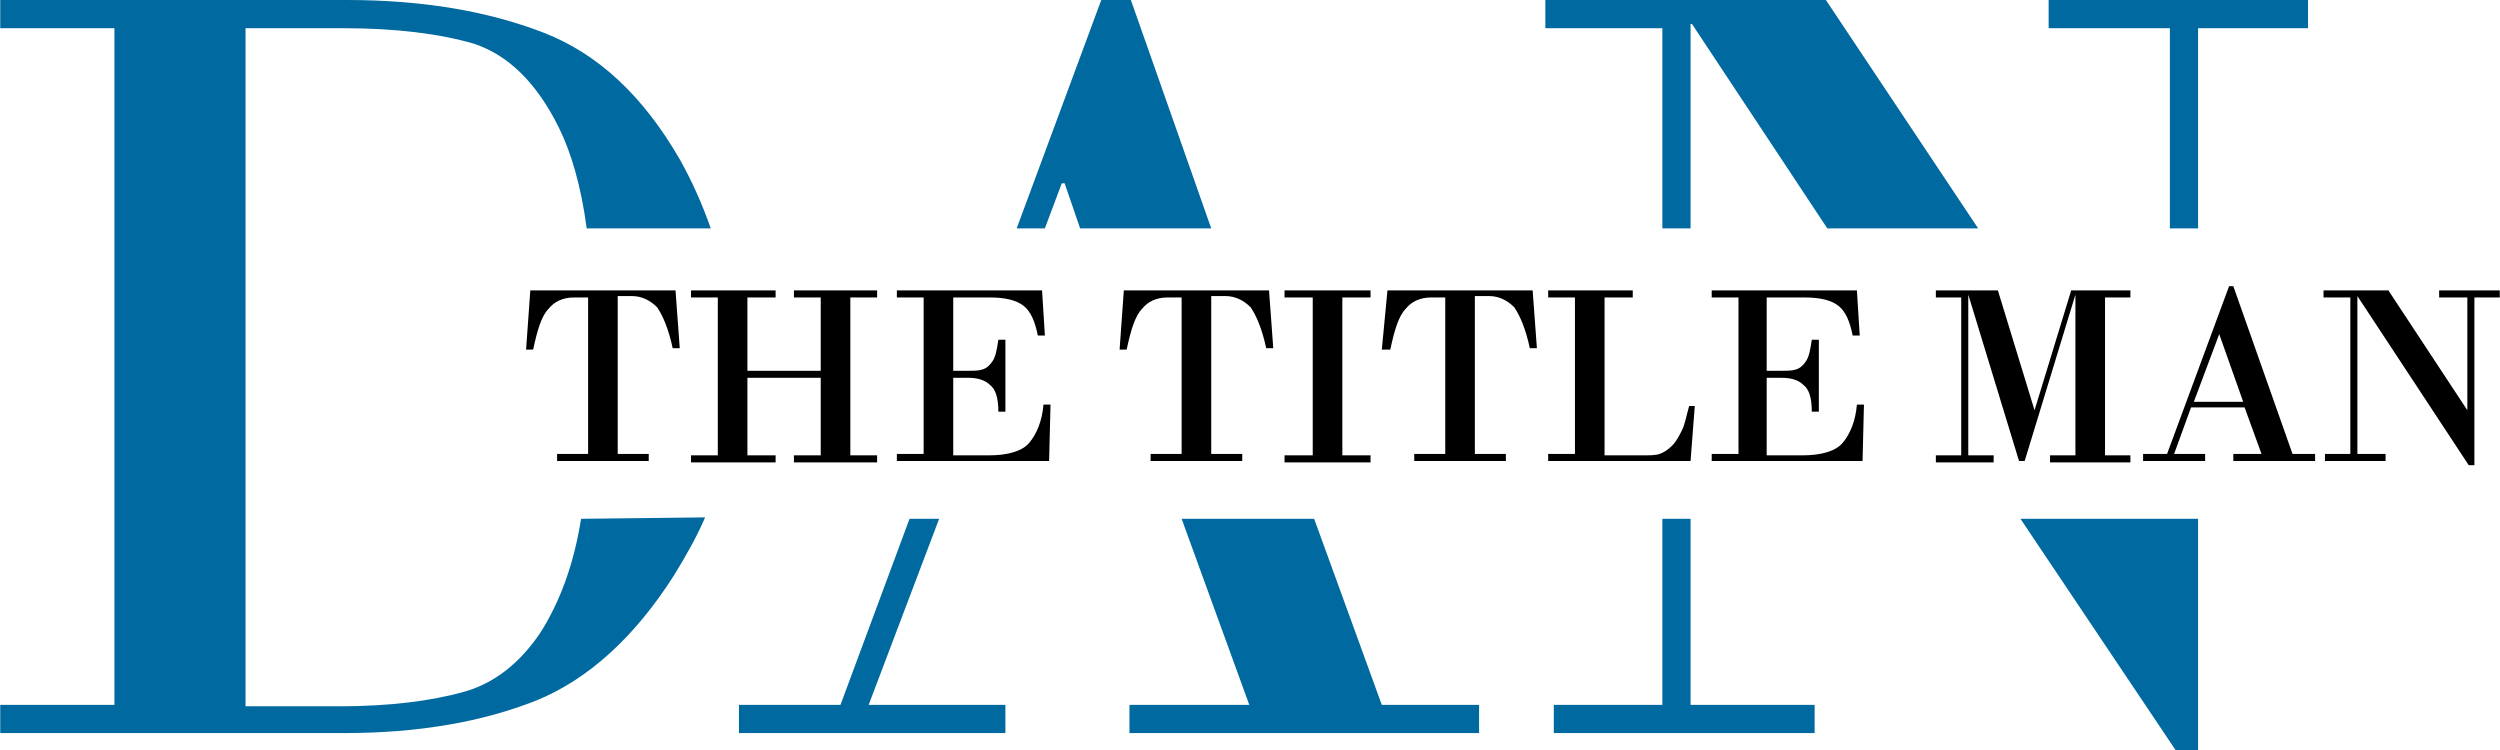
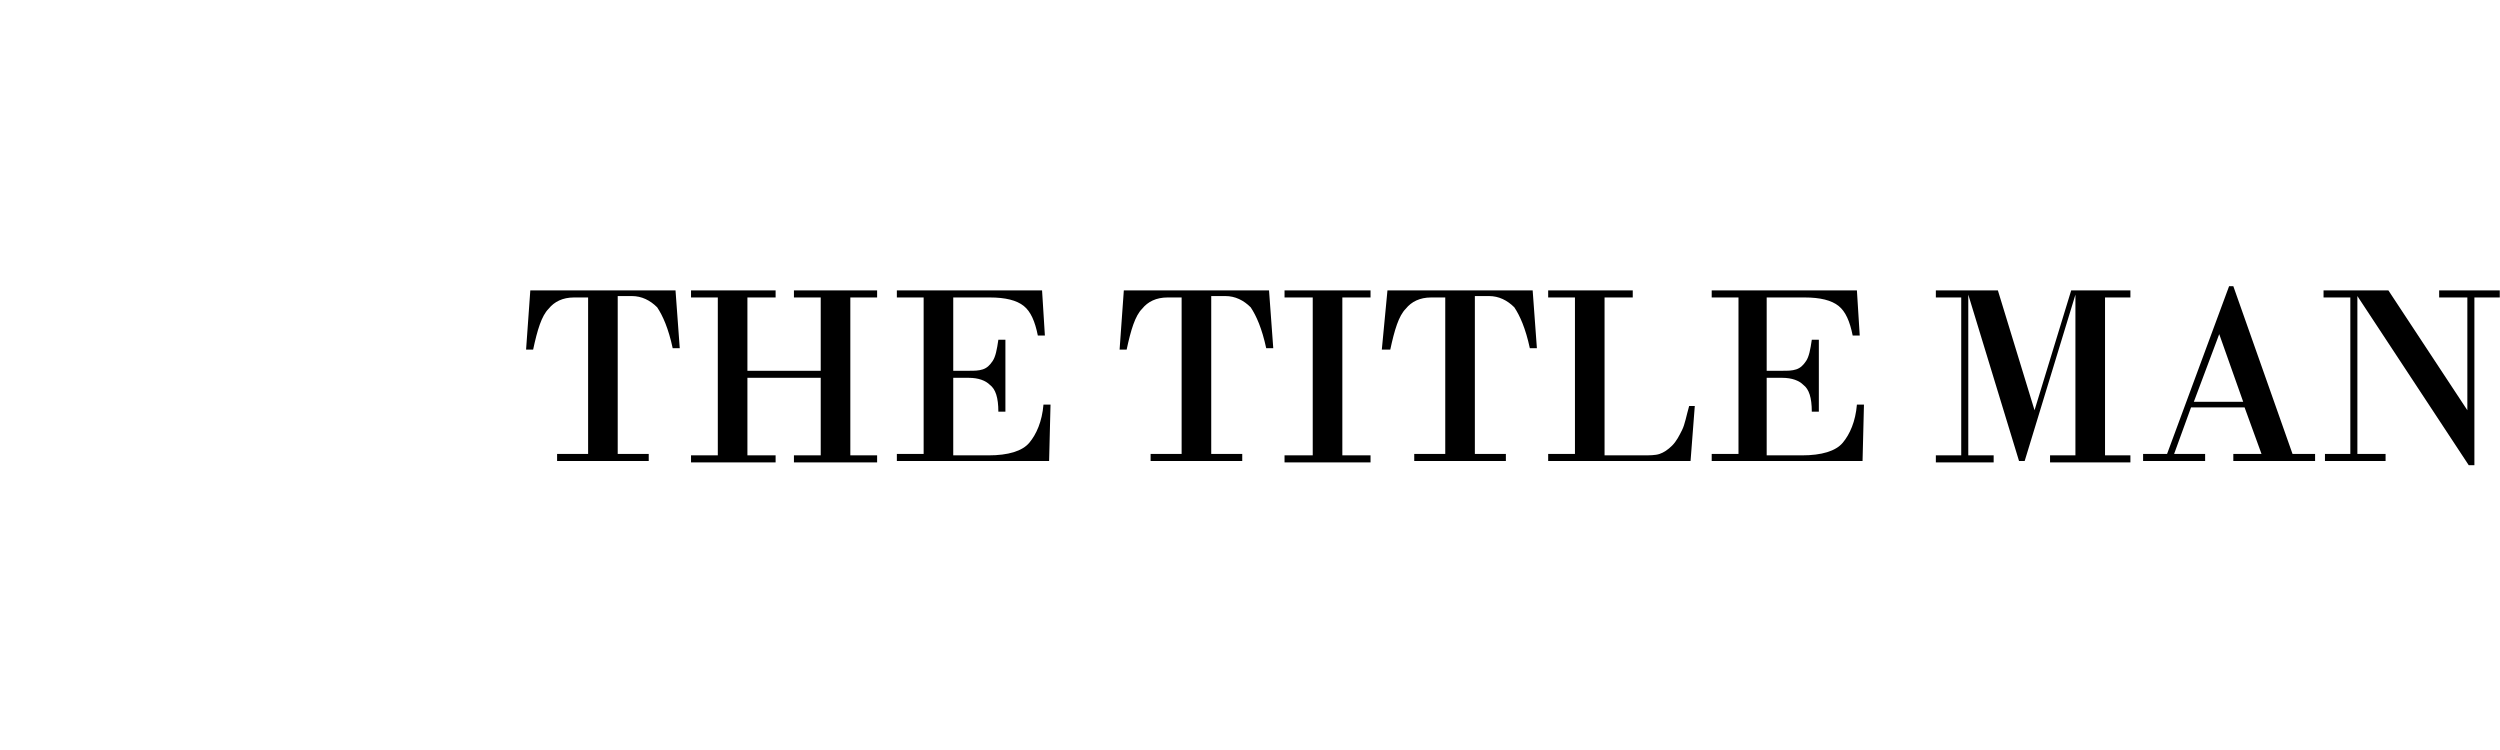
<svg xmlns="http://www.w3.org/2000/svg" height="750" viewBox="0 0 177.3 53.2" width="2500">
-   <path d="m74.1 16.2 1.2-3.2h.2l1.1 3.2h9.3l-5.7-16.2h-2.1l-6 16.2zm45.8 0v-14.5h.1l9.6 14.5h10.7l-10.8-16.2h-19.9v2h8.3v14.2zm36 0v-14.2h7.8v-2h-18.4v2h8.6v14.2zm-114.7 20.6c-.5 3.2-1.5 5.9-2.9 8.1-1.5 2.2-3.3 3.6-5.5 4.2s-5.1 1-8.7 1h-6.7v-48.1h6.9c3.8 0 6.9.4 9.3 1.1 2.4.8 4.4 2.7 6 5.9.9 1.8 1.6 4.2 2 7.2h8.8c-.6-1.7-1.3-3.3-2.2-4.9-2.6-4.5-5.8-7.5-9.7-9-3.9-1.5-8.5-2.3-13.9-2.3h-24.6v2h8.1v48h-8.1v2h24.4c5.3 0 9.8-.8 13.6-2.3 3.7-1.5 7-4.5 9.8-8.9.8-1.3 1.6-2.7 2.2-4.1zm25.4 0h-2.1l-4.9 13.2h-7.2v2h18.9v-2h-9.7zm31.4 13.2-4.8-13.2h-9.4l4.8 13.2h-8.5v2h24.8v-2zm45.3-13.2 11 16.4h1.6v-16.4zm-25.4 0v13.2h-7.7v2h18.5v-2h-8.8v-13.2z" fill="#006aa0" />
  <path d="m37.6 20.6h10.3l.3 4.1h-.5c-.3-1.4-.7-2.3-1.1-2.9-.5-.5-1.1-.8-1.8-.8h-1v11.2h2.2v.5h-6.5v-.5h2.2v-11.1h-1c-.8 0-1.4.3-1.8.8-.5.5-.8 1.5-1.1 2.9h-.5zm13.3 11.6v-11.1h-1.9v-.5h6v.5h-2v5.2h5.2v-5.2h-1.9v-.5h5.9v.5h-1.9v11.2h1.9v.5h-5.9v-.5h1.9v-5.5h-5.2v5.5h2v.5h-6v-.5h1.9zm16.7-11.1v5.2h1.1c.4 0 .7 0 1-.1s.5-.3.7-.6.3-.8.4-1.5h.5v5.1h-.5c0-1-.2-1.6-.6-1.9-.3-.3-.8-.5-1.5-.5h-1.1v5.5h2.5c1.4 0 2.4-.3 2.9-.9s.9-1.5 1-2.7h.5l-.1 4h-10.8v-.5h1.9v-11.1h-1.9v-.5h10.3l.2 3.2h-.5c-.2-1-.5-1.7-1-2.1s-1.3-.6-2.4-.6zm12.1-.5h10.3l.3 4.1h-.5c-.3-1.4-.7-2.3-1.1-2.9-.5-.5-1.1-.8-1.8-.8h-1v11.2h2.2v.5h-6.5v-.5h2.2v-11.1h-1c-.8 0-1.4.3-1.8.8-.5.5-.8 1.5-1.1 2.9h-.5zm13.4 11.6v-11.1h-2v-.5h6.1v.5h-2v11.2h2v.5h-6.1v-.5h2zm5.3-11.6h10.3l.3 4.1h-.5c-.3-1.4-.7-2.3-1.1-2.9-.5-.5-1.1-.8-1.8-.8h-1v11.2h2.2v.5h-6.5v-.5h2.2v-11.1h-1c-.8 0-1.4.3-1.8.8-.5.5-.8 1.5-1.1 2.9h-.6zm15.4.5v11.2h2.7c.5 0 .9 0 1.2-.1s.6-.3.9-.6.5-.7.7-1.1.3-1 .5-1.7h.4l-.3 3.9h-10.1v-.5h1.9v-11.1h-1.9v-.5h6v.5zm11.5 0v5.2h1.1c.4 0 .7 0 1-.1s.5-.3.7-.6.3-.8.4-1.5h.5v5.1h-.5c0-1-.2-1.6-.6-1.9-.3-.3-.8-.5-1.5-.5h-1.1v5.5h2.5c1.4 0 2.4-.3 2.9-.9s.9-1.5 1-2.7h.5l-.1 4h-10.7v-.5h1.9v-11.1h-1.9v-.5h10.3l.2 3.2h-.5c-.2-1-.5-1.7-1-2.1s-1.3-.6-2.4-.6zm12.1-.5h4.3l2.6 8.5 2.6-8.5h4.2v.5h-1.8v11.2h1.8v.5h-5.7v-.5h1.8v-11.4l-3.6 11.8h-.4l-3.6-11.8v11.4h1.8v.5h-4.1v-.5h1.8v-11.2h-1.8v-.5zm21.8 8.3h-3.8l-1.2 3.3h2.2v.5h-4.4v-.5h1.7l4.4-11.9h.3l4.2 11.9h1.6v.5h-5.8v-.5h2zm-3.6-.4h3.5l-1.7-4.8zm19.9-7.4v11.9h-.4l-7.9-12v11.2h2v.5h-4.3v-.5h1.8v-11.1h-1.9v-.5h4.6l5.6 8.5v-8h-2v-.5h4.3v.5z" />
</svg>